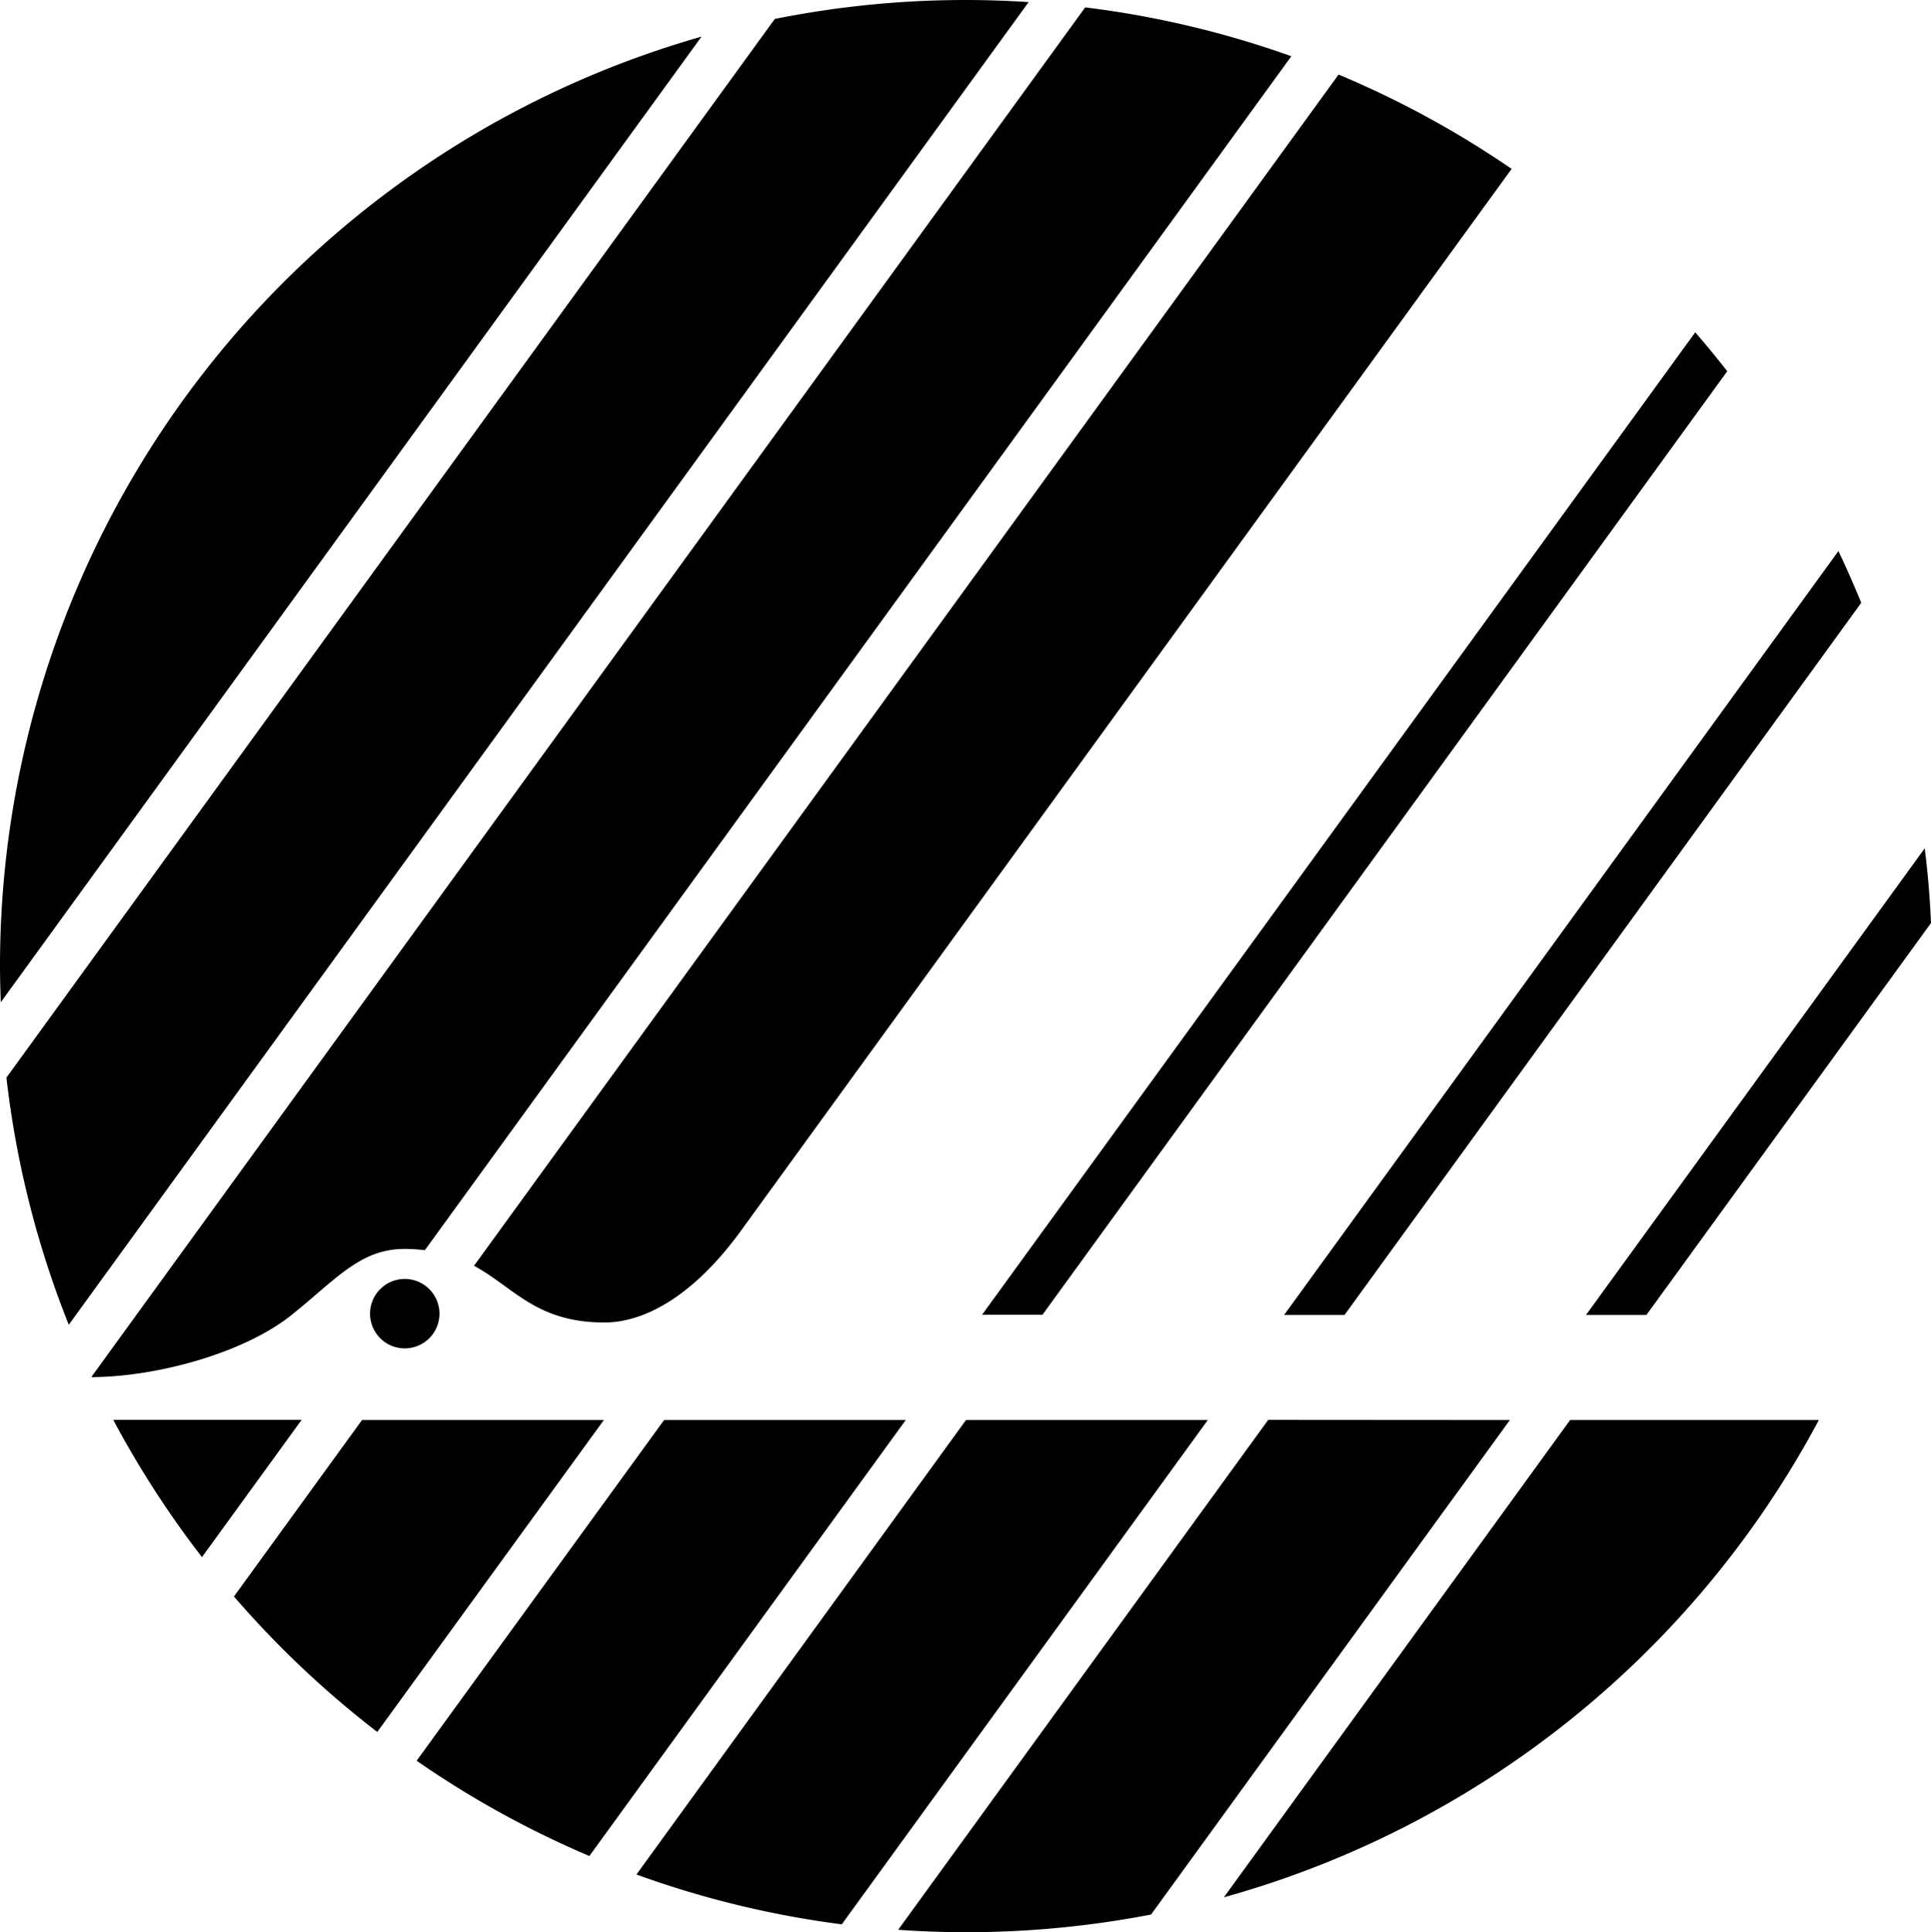
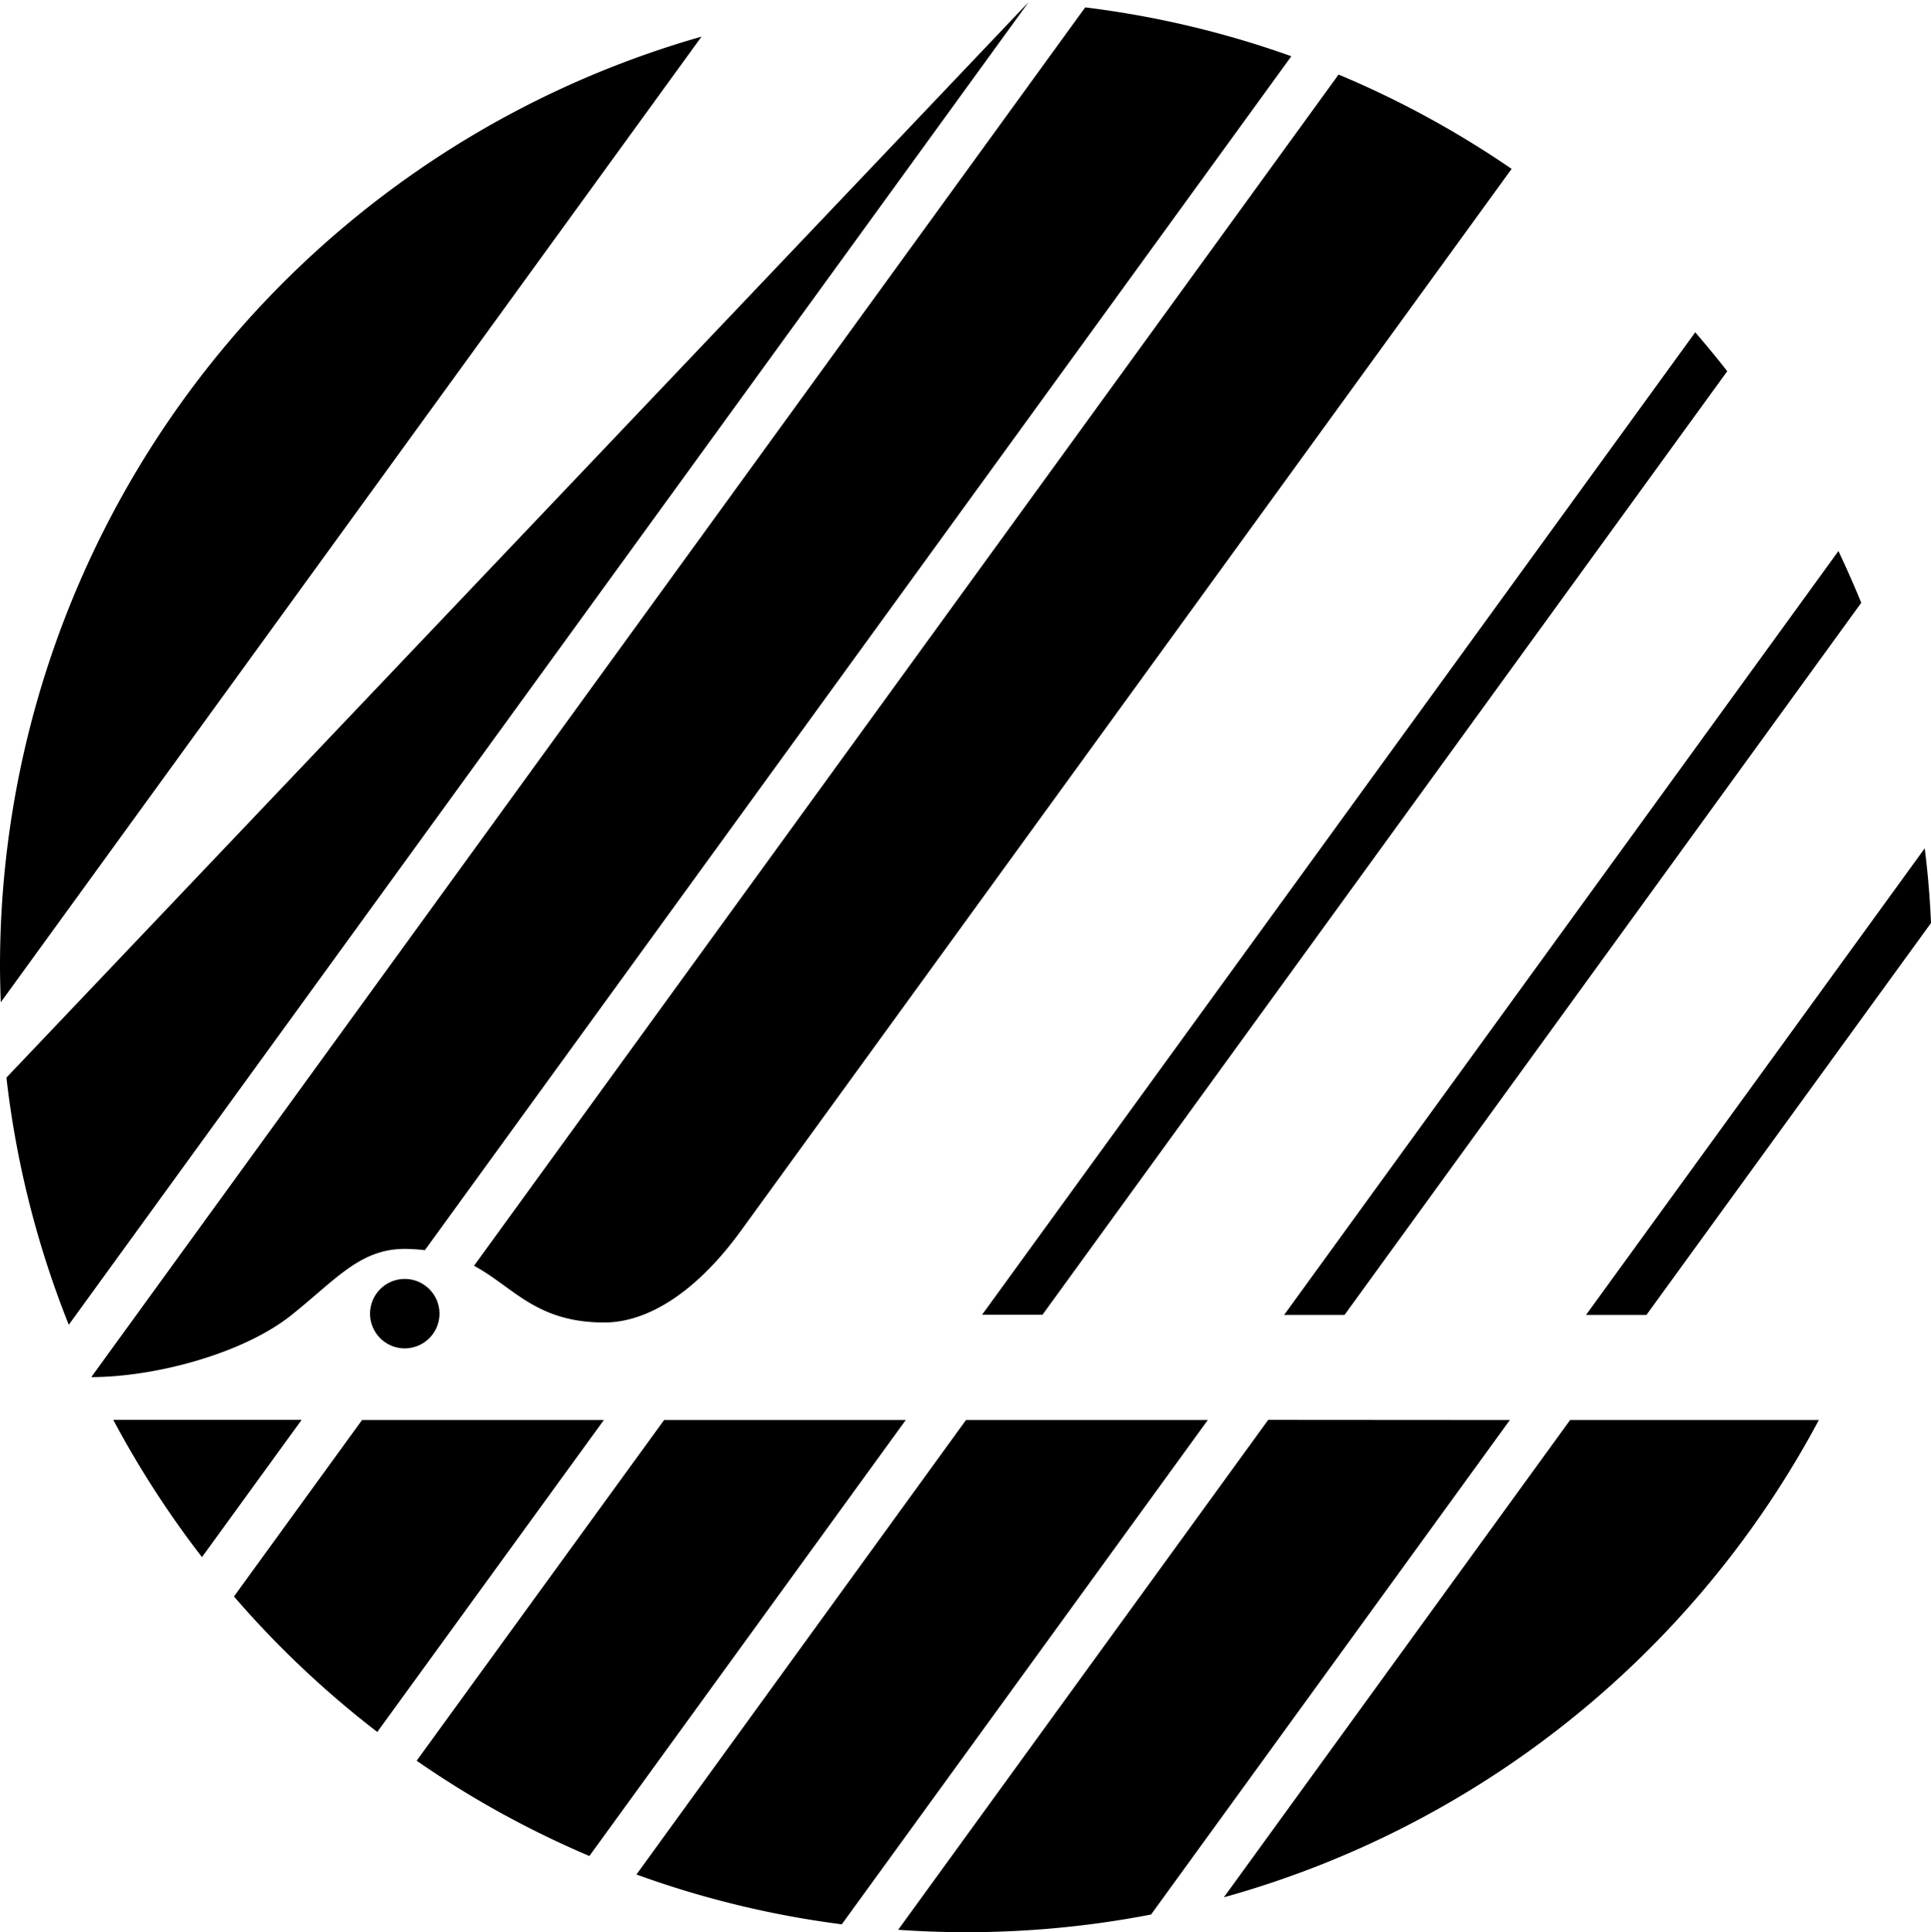
<svg xmlns="http://www.w3.org/2000/svg" viewBox="0 0 120.18 120.24">
-   <path d="M43.66 2.28L.05 62.37A61.1 61.1 0 0 1 0 60.12 60.15 60.15 0 0 1 43.66 2.28zm50.42 8.23a59.98 59.98 0 0 0-10.77-5.87L29.5 78.77c2.48 1.34 3.86 3.53 8.12 3.53 2.42 0 5.48-1.56 8.5-5.72zM5.71 85.7c4.06-.02 9.49-1.5 12.45-3.88 2.75-2.2 4.25-4.1 7.03-4.1a10.86 10.86 0 0 1 1.25.08L80.37 3.5A59.74 59.74 0 0 0 67.54.46L5.7 85.67zm1.34 2.66a60.16 60.16 0 0 0 5.52 8.54l6.2-8.54zm71.88 0L55.9 120.09c1.4.1 2.8.15 4.22.15a60.41 60.41 0 0 0 11.52-1.1l22.33-30.77zM64.02.13a60.98 60.98 0 0 0-3.9-.13 60.4 60.4 0 0 0-11.9 1.18L.4 67.06a59.73 59.73 0 0 0 3.88 15.38zm33.7 88.24l-21.55 29.7a60.26 60.26 0 0 0 37.03-29.7zm-37.6 0l-20.51 28.28a59.73 59.73 0 0 0 12.78 3.1l22.78-31.38zm-18.79 0l-15.4 21.2a60 60 0 0 0 10.75 5.93l19.69-27.13zm-18.8 0l-7.97 10.98a60.47 60.47 0 0 0 8.92 8.43l14.1-19.41zm2.66-8.78a2.16 2.16 0 1 0 2.16 2.16 2.16 2.16 0 0 0-2.16-2.16zm94.99-22.15q-.1-2.35-.39-4.65L98.71 81.83h3.76zm-5.76-23.15l-34.5 47.54h3.76l32.16-44.32q-.67-1.63-1.42-3.22zm-8.92-13.6L61.12 81.82h3.76L107.5 23.1q-.97-1.24-2-2.43z" />
+   <path d="M43.66 2.28L.05 62.37A61.1 61.1 0 0 1 0 60.12 60.15 60.15 0 0 1 43.66 2.28zm50.42 8.23a59.98 59.98 0 0 0-10.77-5.87L29.5 78.77c2.48 1.34 3.86 3.53 8.12 3.53 2.42 0 5.48-1.56 8.5-5.72zM5.71 85.7c4.06-.02 9.49-1.5 12.45-3.88 2.75-2.2 4.25-4.1 7.03-4.1a10.86 10.86 0 0 1 1.25.08L80.37 3.5A59.74 59.74 0 0 0 67.54.46L5.7 85.67zm1.34 2.66a60.16 60.16 0 0 0 5.52 8.54l6.2-8.54zm71.88 0L55.9 120.09c1.4.1 2.8.15 4.22.15a60.41 60.41 0 0 0 11.52-1.1l22.33-30.77zM64.02.13L.4 67.06a59.73 59.73 0 0 0 3.88 15.38zm33.7 88.24l-21.55 29.7a60.26 60.26 0 0 0 37.03-29.7zm-37.6 0l-20.51 28.28a59.73 59.73 0 0 0 12.78 3.1l22.78-31.38zm-18.79 0l-15.4 21.2a60 60 0 0 0 10.75 5.93l19.69-27.13zm-18.8 0l-7.97 10.98a60.47 60.47 0 0 0 8.92 8.43l14.1-19.41zm2.66-8.78a2.16 2.16 0 1 0 2.16 2.16 2.16 2.16 0 0 0-2.16-2.16zm94.99-22.15q-.1-2.35-.39-4.65L98.71 81.83h3.76zm-5.76-23.15l-34.5 47.54h3.76l32.16-44.32q-.67-1.63-1.42-3.22zm-8.92-13.6L61.12 81.82h3.76L107.5 23.1q-.97-1.24-2-2.43z" />
</svg>